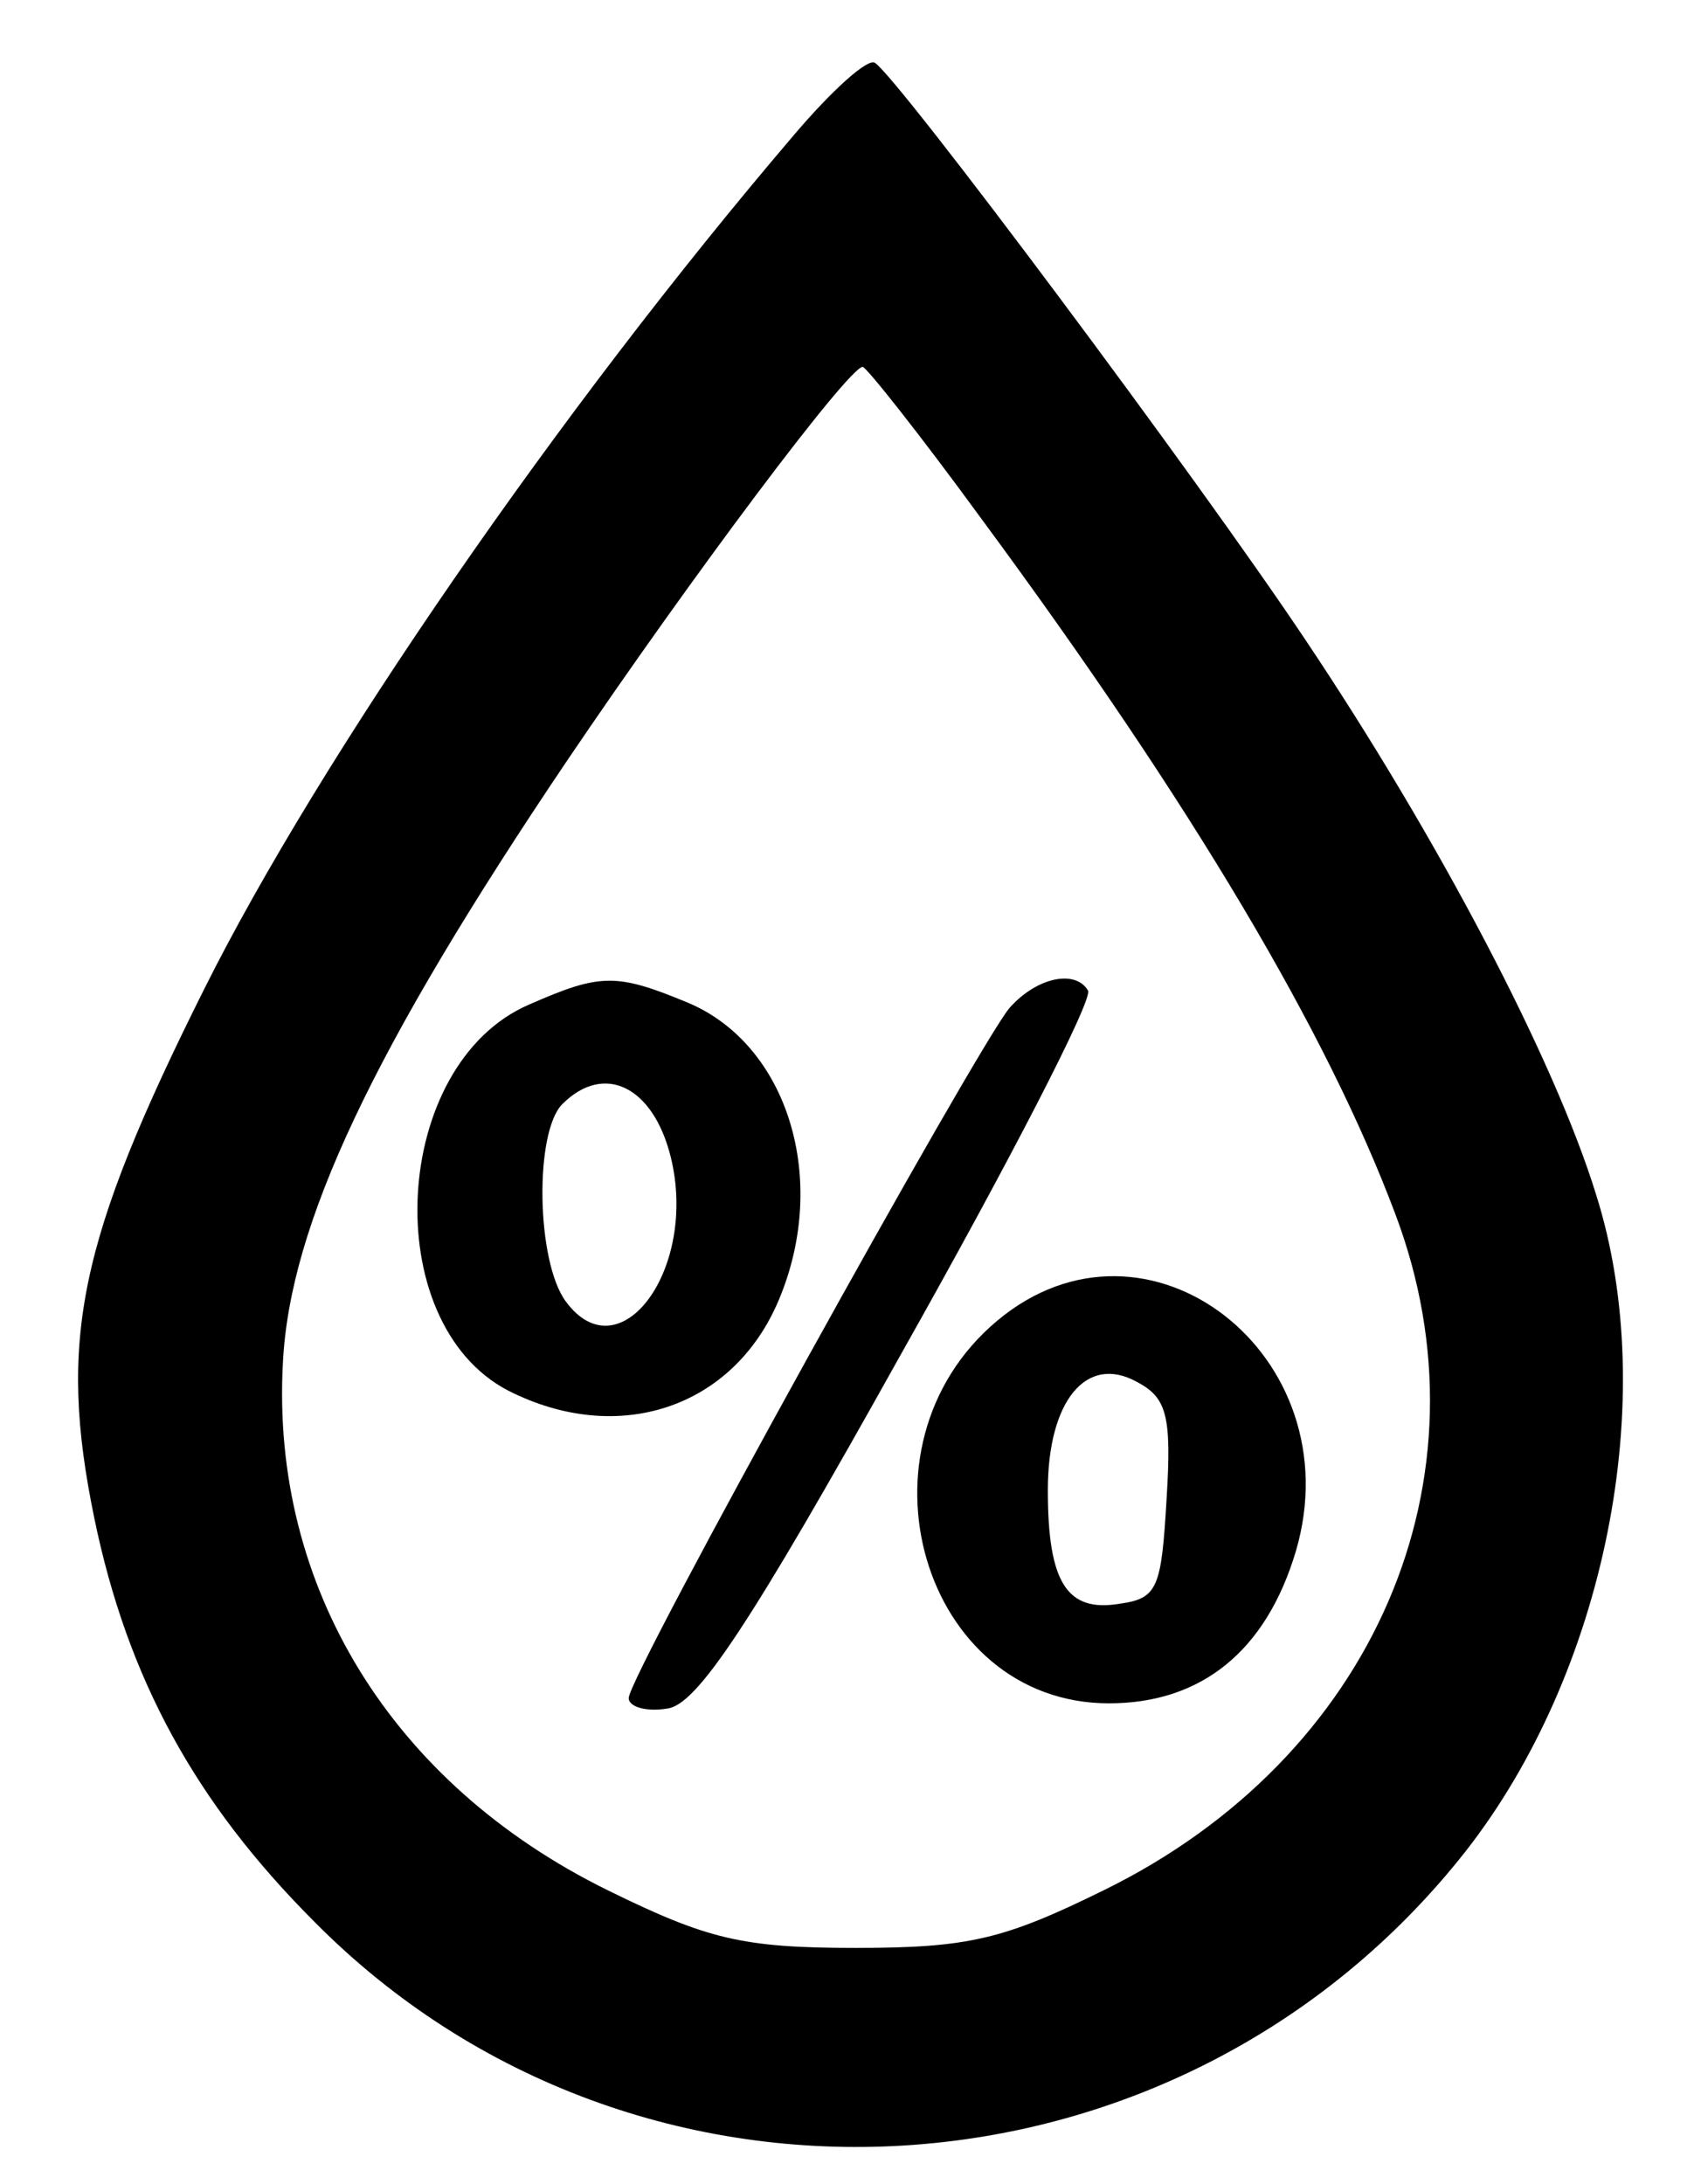
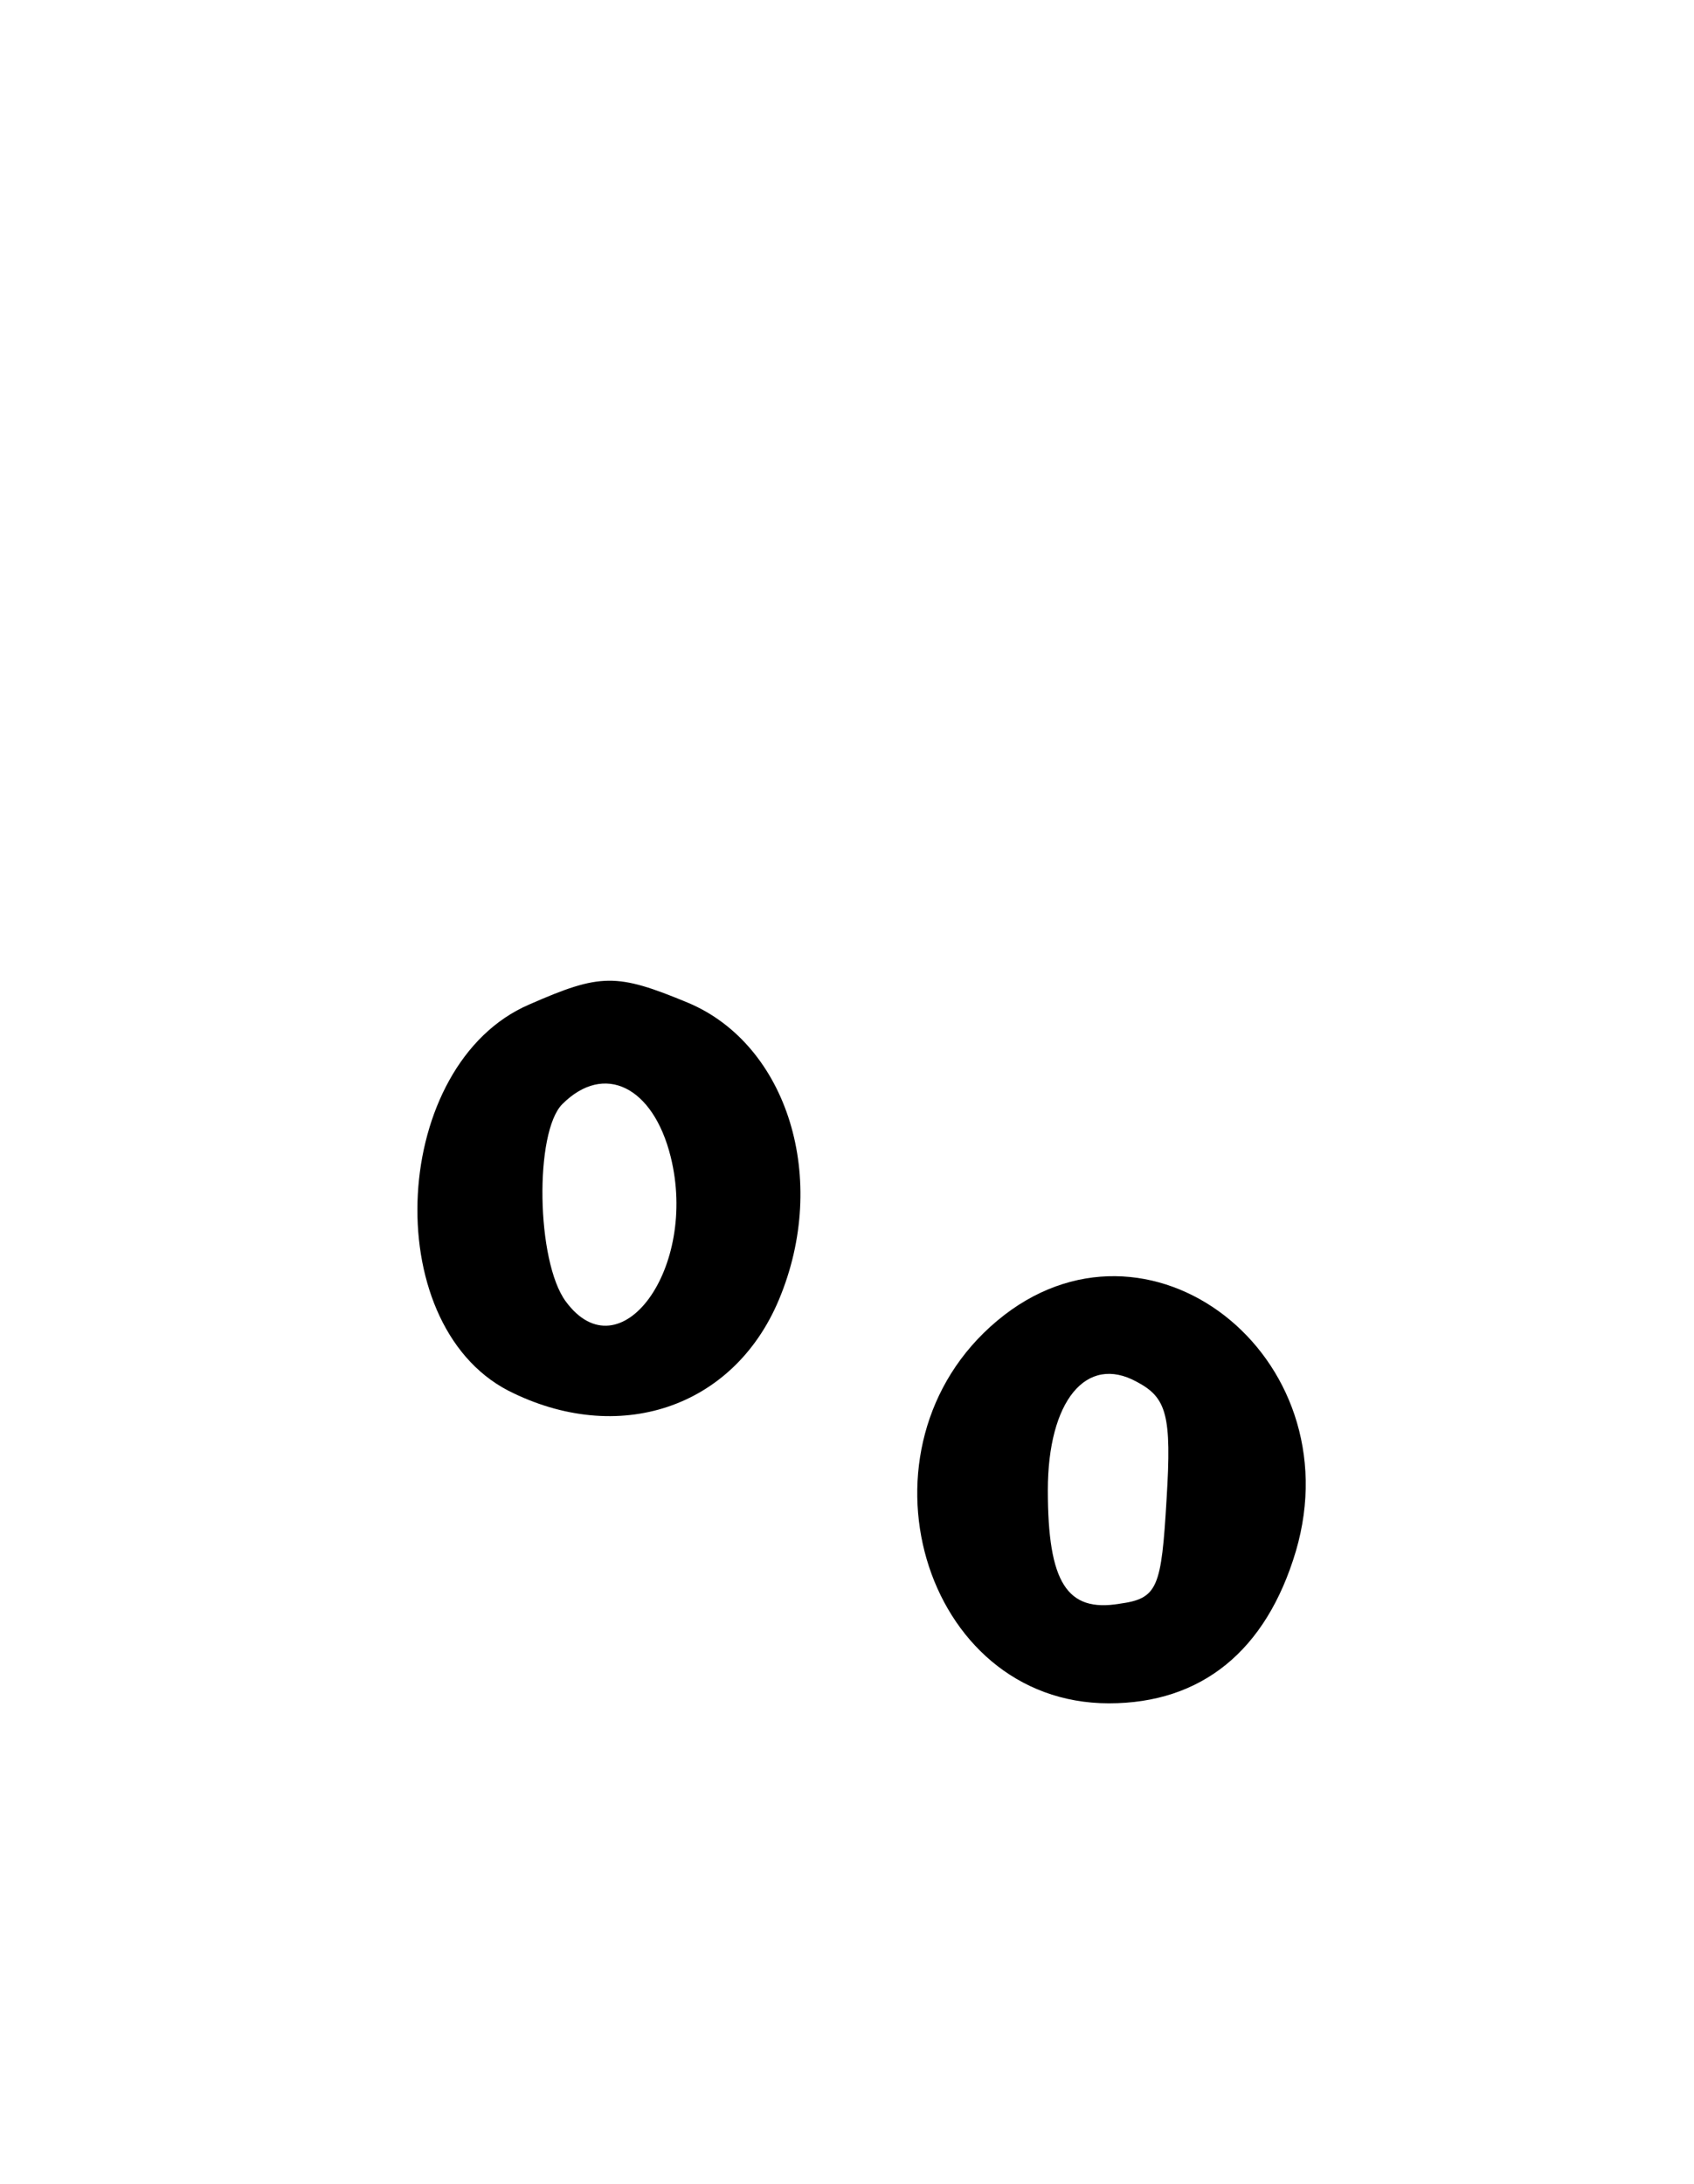
<svg xmlns="http://www.w3.org/2000/svg" version="1.0" width="97pt" height="125pt" viewBox="0 0 97 125" preserveAspectRatio="xMidYMid meet">
  <g transform="translate(0,125) scale(0.1,-0.1)" fill="#000000" stroke="none">
-     <path d="M454 1172 c-134 -157 -271 -356 -337 -488 -72 -144 -84 -201 -63 -303 19 -92 58 -163 126 -231 185 -187 495 -168 659 40 80 102 112 259 75 376 -24 78 -91 205 -166 317 -62 93 -234 323 -247 331 -4 3 -25 -16 -47 -42z m108 -219 c121 -164 198 -294 237 -398 57 -151 -12 -311 -167 -387 -57 -28 -77 -33 -142 -33 -65 0 -85 5 -142 33 -124 61 -193 174 -186 302 4 79 51 179 163 345 71 105 161 225 169 225 2 0 33 -39 68 -87z" />
    <path d="M303 675 c-79 -34 -87 -182 -12 -221 63 -32 129 -10 155 52 29 69 5 146 -52 170 -41 17 -50 17 -91 -1z m81 -87 c16 -64 -29 -125 -60 -83 -17 23 -18 97 -2 113 24 24 52 10 62 -30z" />
-     <path d="M578 673 c-19 -23 -218 -382 -218 -395 0 -5 10 -8 22 -6 17 2 47 47 134 203 62 110 110 203 107 208 -7 12 -29 8 -45 -10z" />
    <path d="M571 494 c-86 -72 -43 -219 64 -219 53 0 90 30 107 87 33 112 -85 204 -171 132z m97 -102 c-3 -51 -5 -57 -27 -60 -30 -5 -41 12 -41 65 0 51 22 78 51 62 17 -9 20 -19 17 -67z" />
  </g>
</svg>